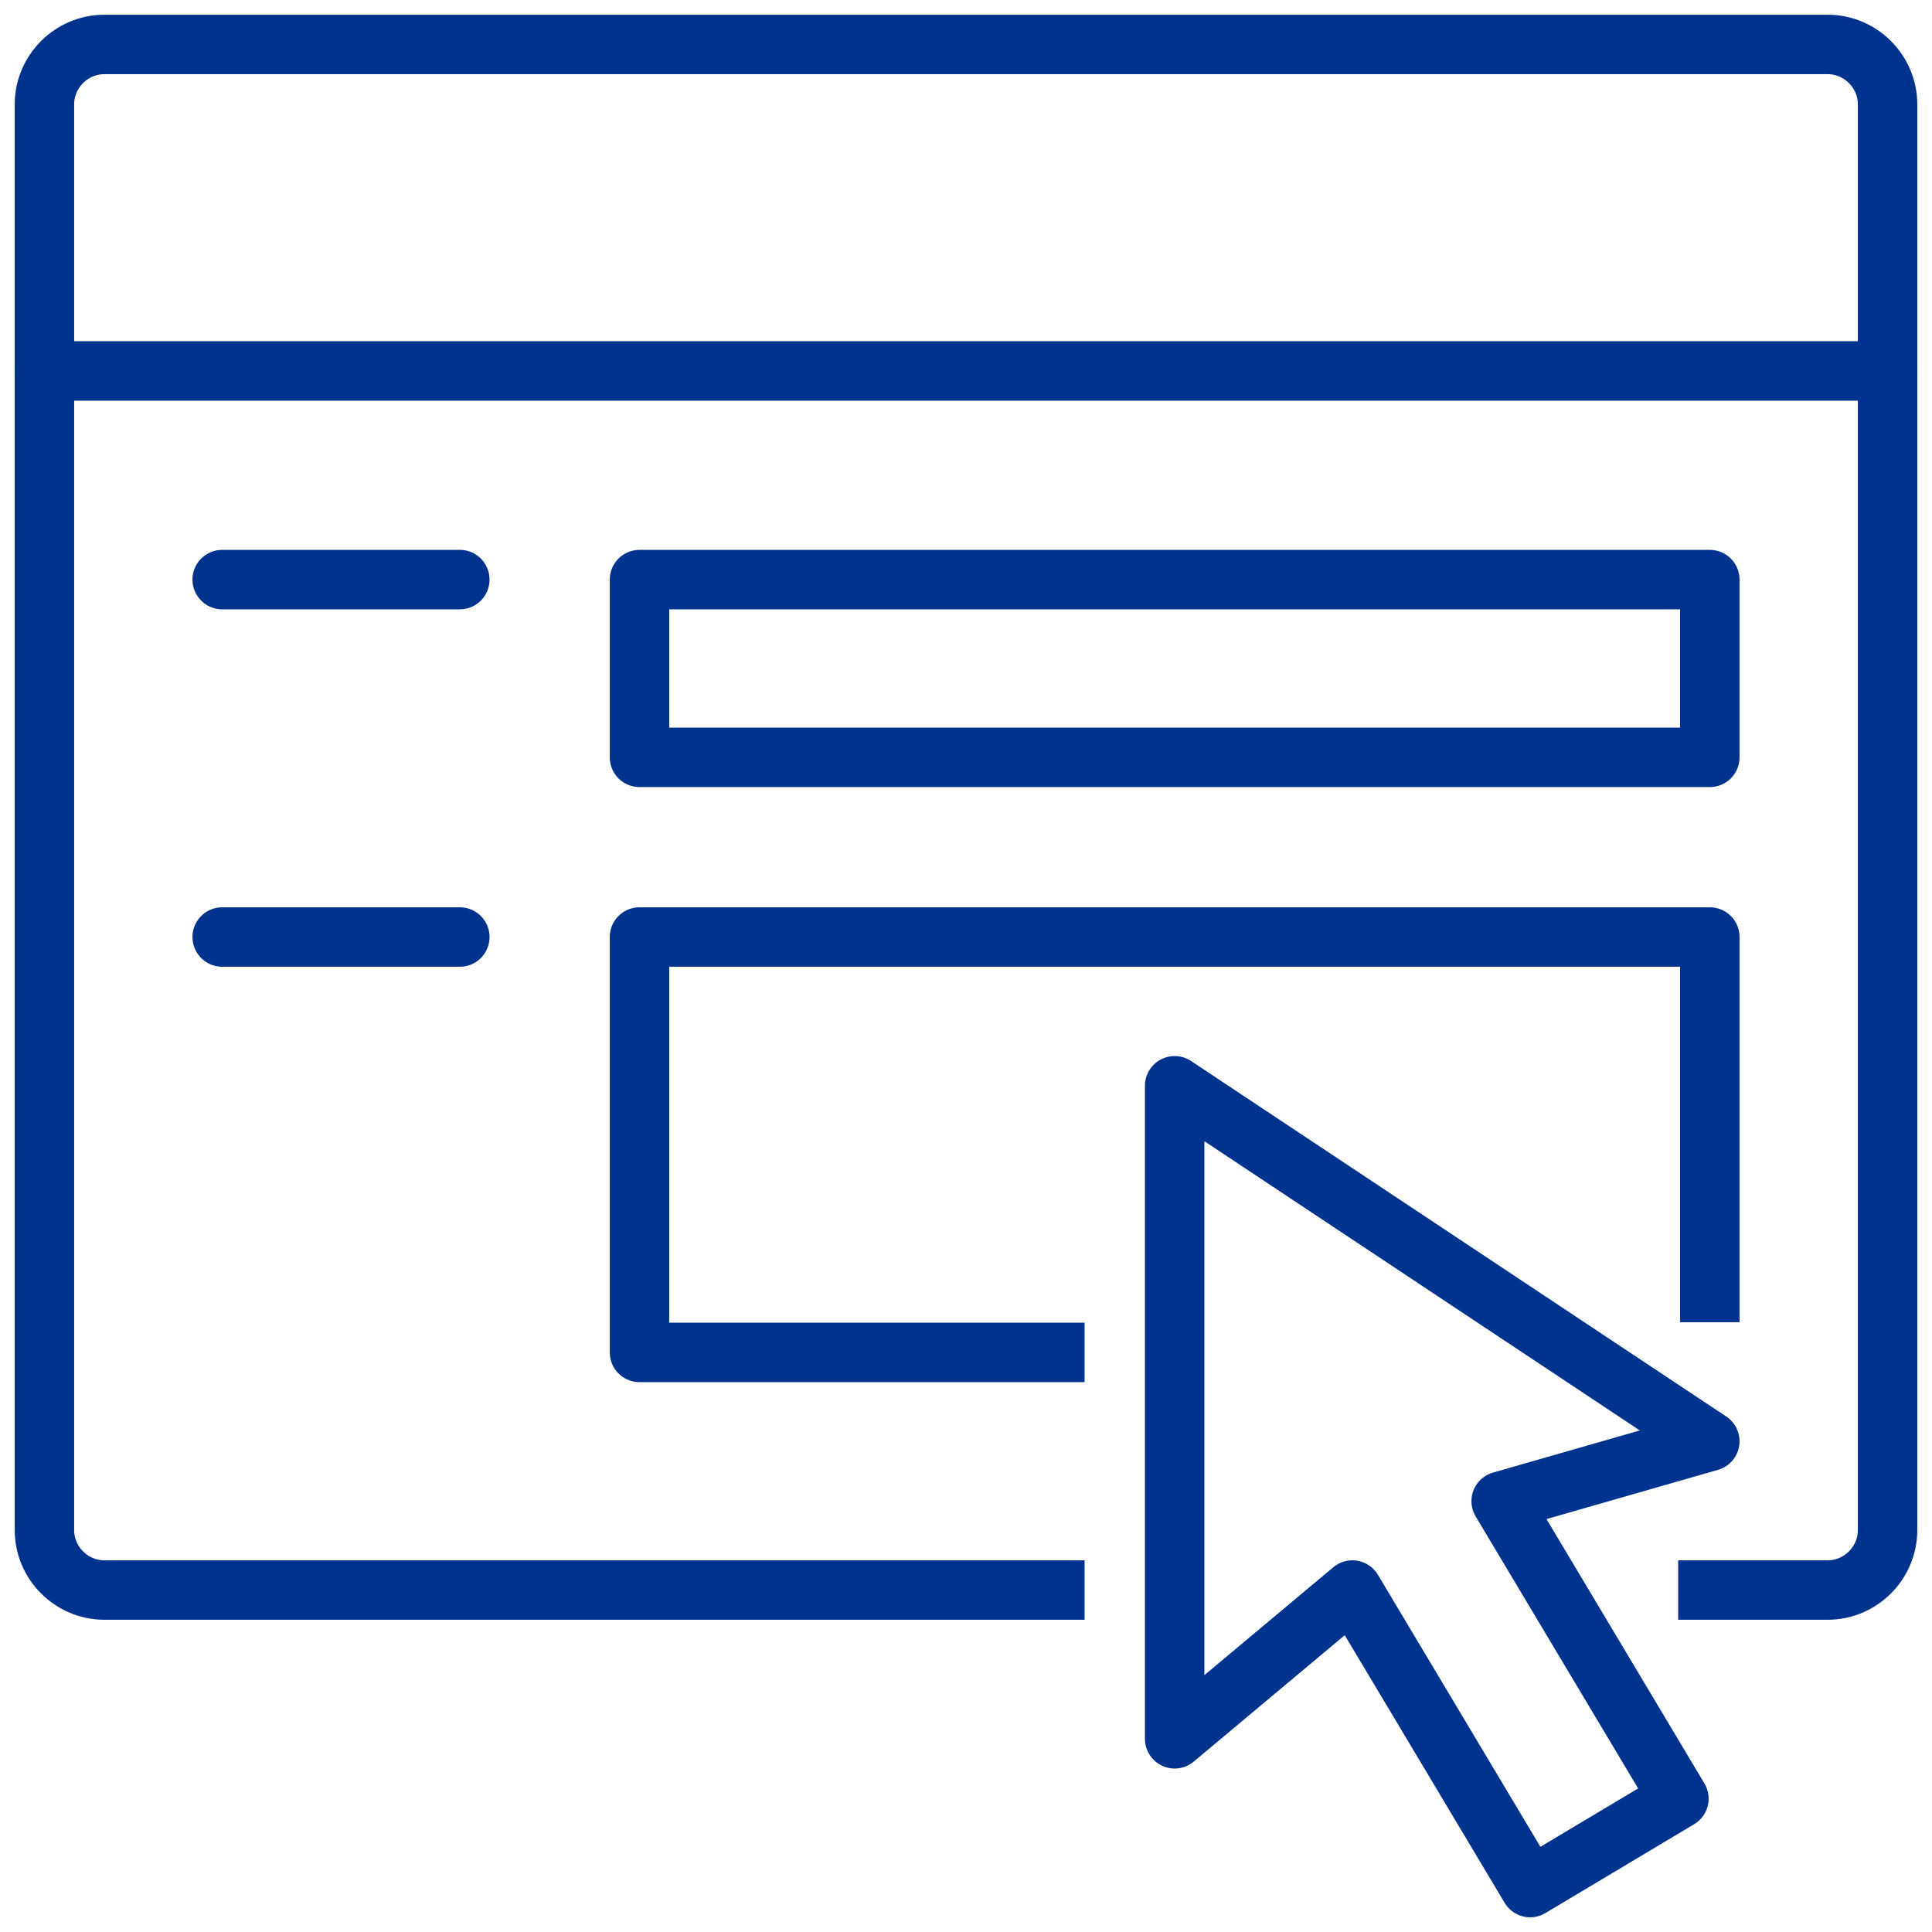
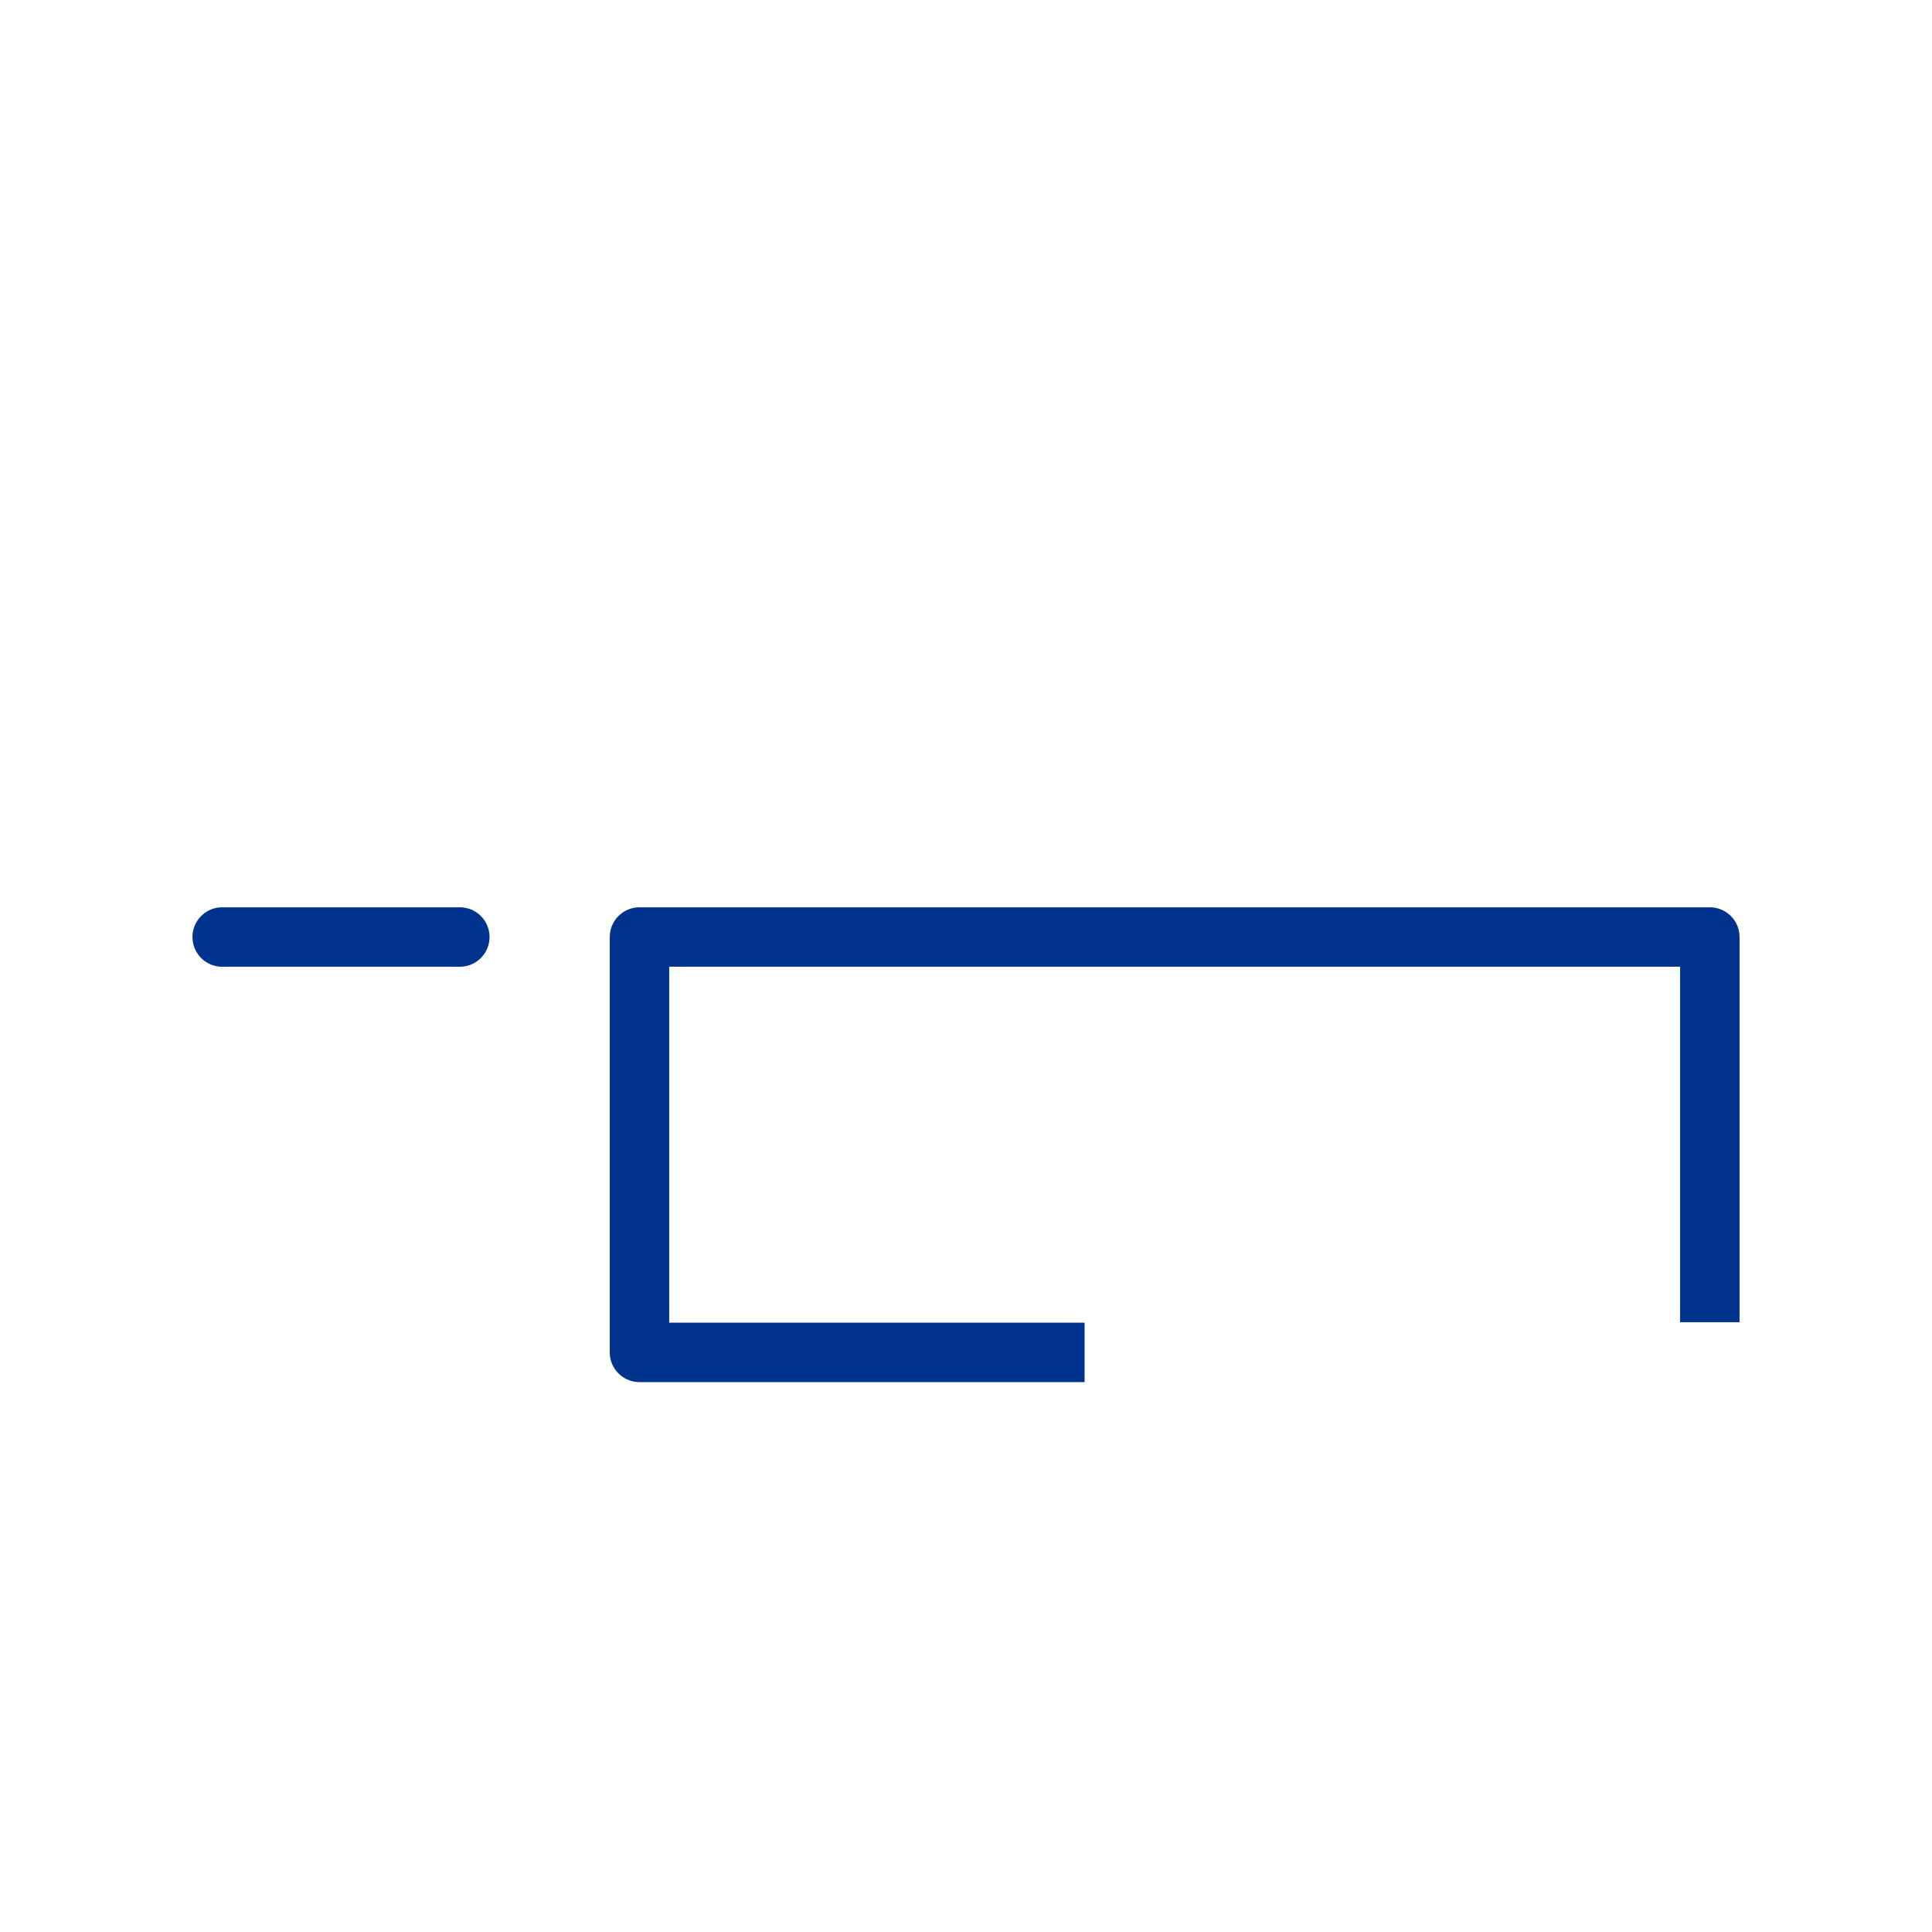
<svg xmlns="http://www.w3.org/2000/svg" version="1.1" id="Layer_1" x="0px" y="0px" viewBox="0 0 100 100" style="enable-background:new 0 0 100 100;" xml:space="preserve">
  <style type="text/css">
	.st0{fill:none;stroke:#00338D;stroke-width:3.077;stroke-linecap:square;stroke-linejoin:round;stroke-miterlimit:10;}
	.st1{fill:none;stroke:#00338D;stroke-width:3.077;stroke-linecap:round;stroke-linejoin:round;stroke-miterlimit:10;}
</style>
  <g id="form">
    <g>
-       <path class="st0" d="M54.6,82.3H5.4c-1.7,0-3.1-1.4-3.1-3.1V5.4c0-1.7,1.4-3.1,3.1-3.1h89.2c1.7,0,3.1,1.4,3.1,3.1v73.8    c0,1.7-1.4,3.1-3.1,3.1h-6.2" />
-       <line class="st1" x1="2.3" y1="19.2" x2="97.7" y2="19.2" />
-     </g>
+       </g>
    <g>
-       <rect x="33.1" y="30" class="st1" width="55.4" height="9.2" />
      <polyline class="st0" points="54.6,70 33.1,70 33.1,48.5 88.5,48.5 88.5,66.9   " />
      <line class="st1" x1="11.5" y1="48.5" x2="23.8" y2="48.5" />
-       <line class="st1" x1="11.5" y1="30" x2="23.8" y2="30" />
    </g>
-     <polygon class="st1" points="60.8,56.2 60.8,90 70,82.3 79.2,97.7 86.9,93.1 77.7,77.7 88.5,74.6  " />
  </g>
</svg>